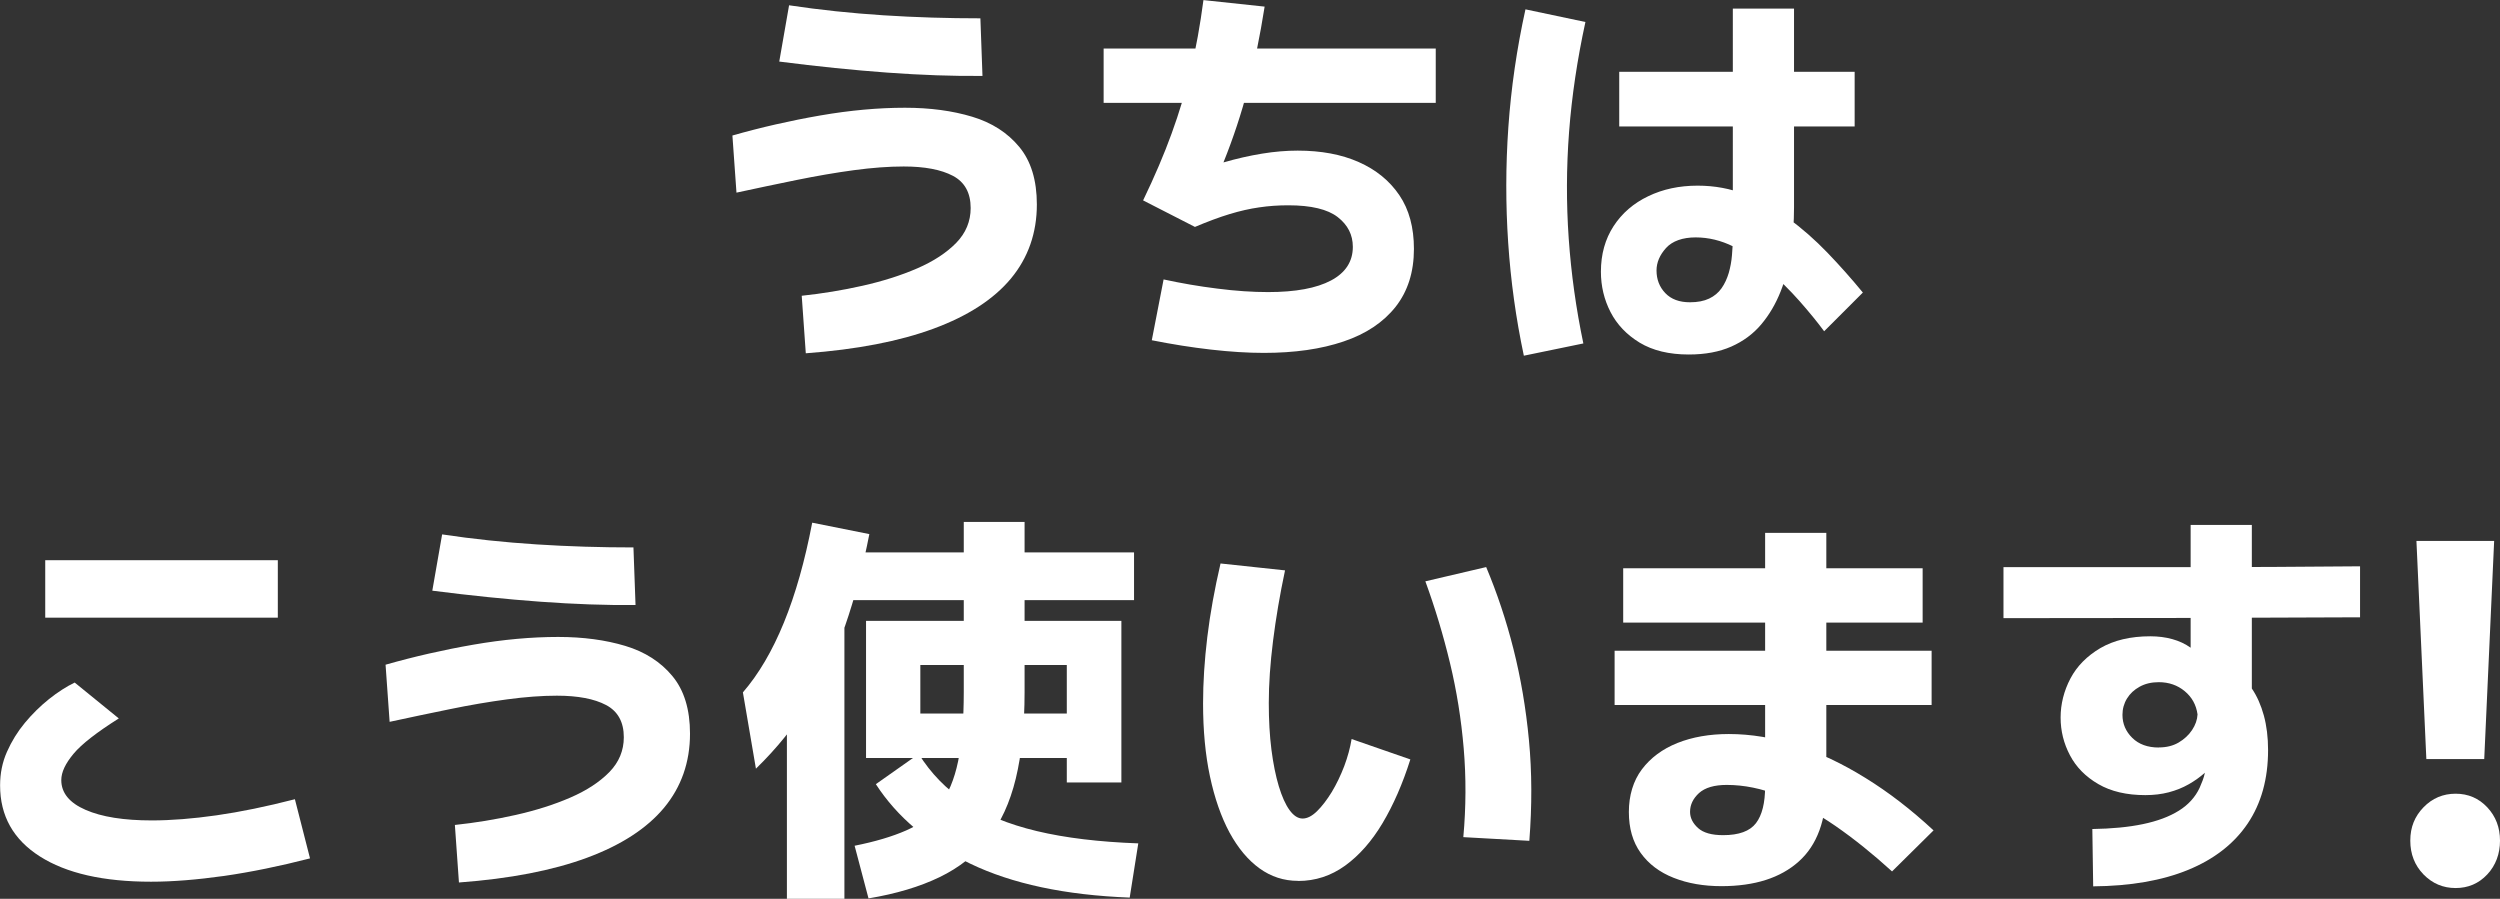
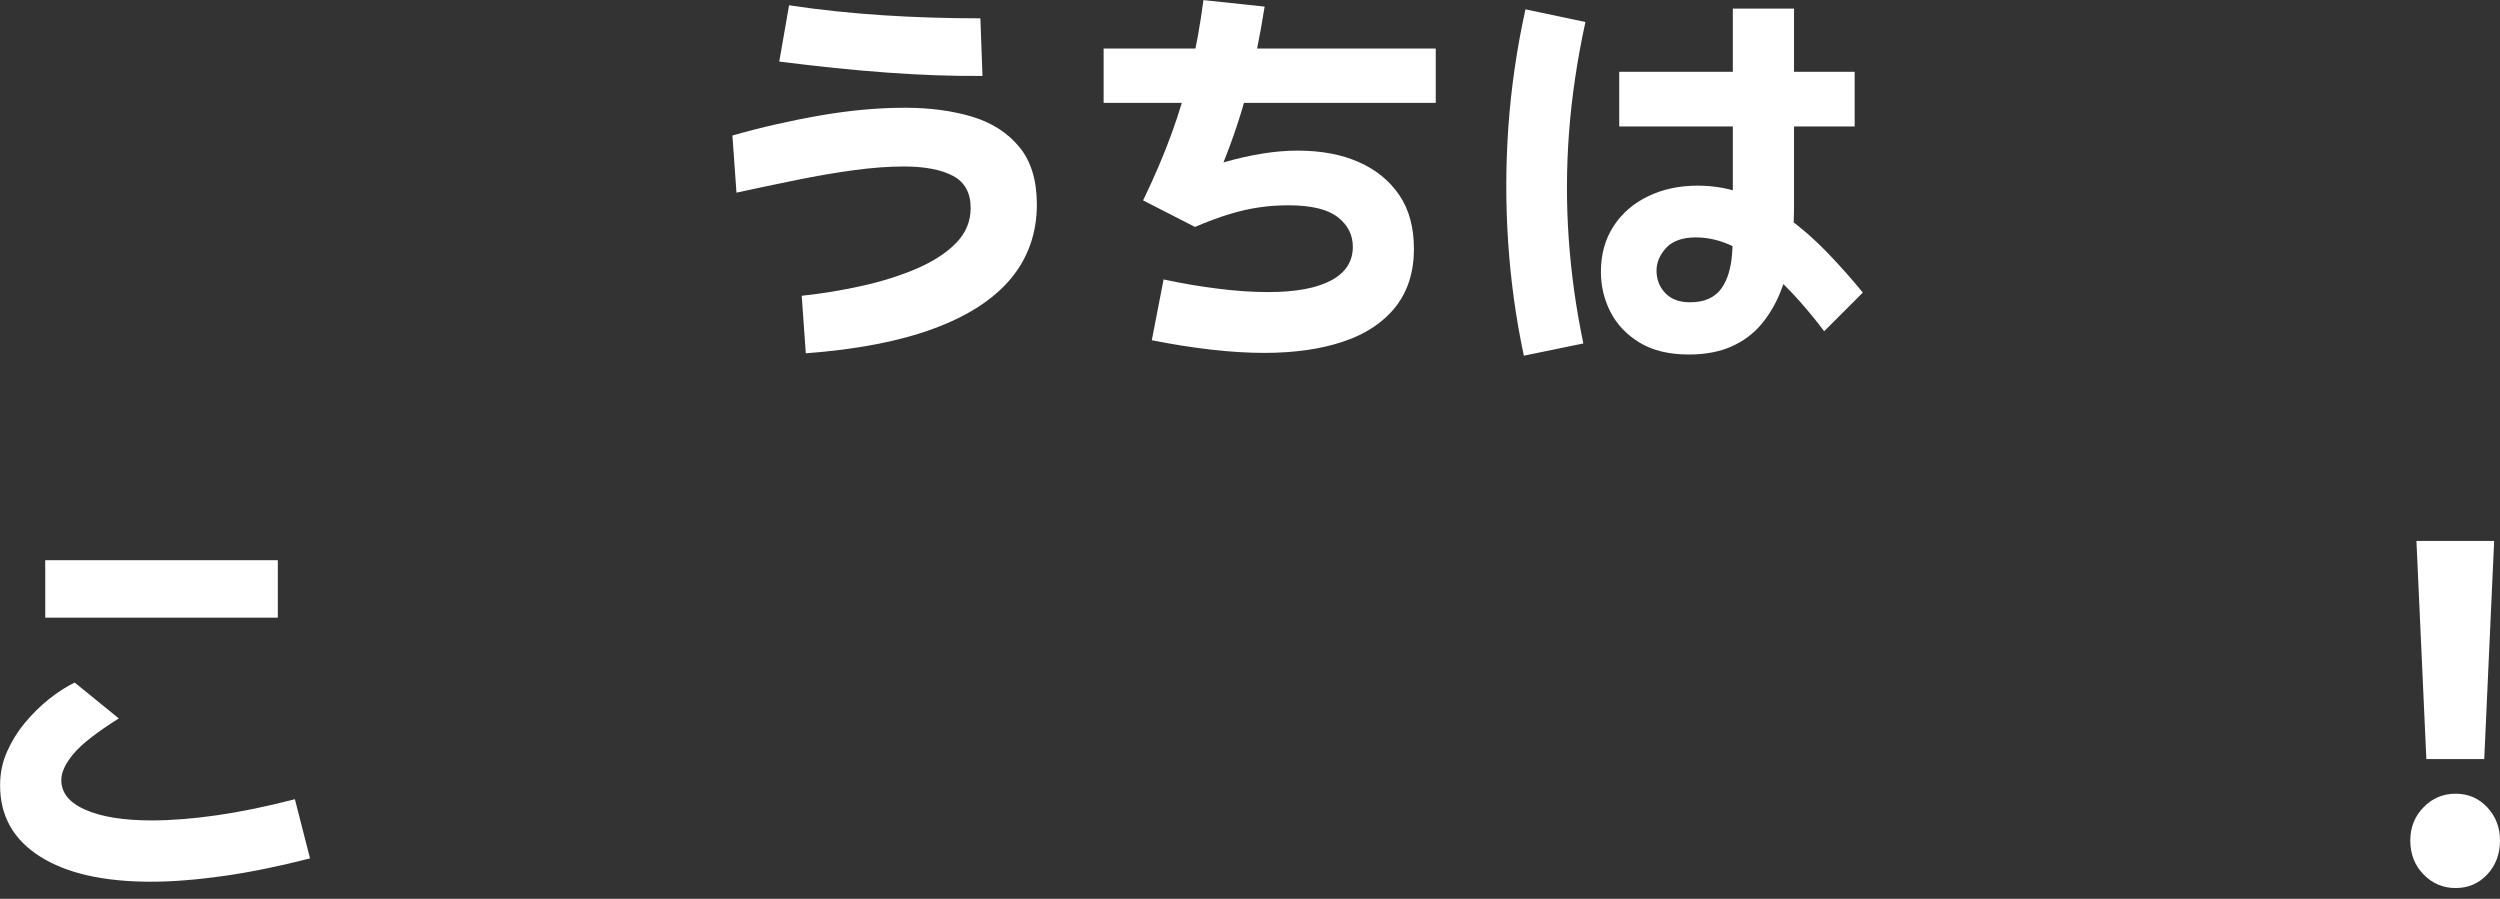
<svg xmlns="http://www.w3.org/2000/svg" id="_レイヤー_2" viewBox="0 0 264.74 95.18">
  <rect x="0" y="0" width="264.74" height="95.18" fill="#333333" stroke="none" />
  <defs>
    <style>.cls-1{fill:#fff;stroke-width:0px;}</style>
  </defs>
  <g id="_レイヤー_1-2">
    <path class="cls-1" d="M85.33,37.41l-.43-6.09c2.16-.23,4.31-.58,6.44-1.06,2.13-.48,4.06-1.09,5.79-1.84,1.73-.75,3.1-1.65,4.13-2.7,1.02-1.05,1.53-2.28,1.53-3.69,0-1.61-.63-2.75-1.88-3.41s-2.99-.99-5.21-.99c-1.58,0-3.34.13-5.27.39-1.93.26-3.95.61-6.07,1.04-2.12.43-4.24.88-6.37,1.34l-.43-6.05c3.02-.86,6.12-1.57,9.29-2.12,3.17-.55,6.16-.82,8.99-.82,2.65,0,5.02.32,7.11.95,2.09.63,3.75,1.7,4.99,3.2,1.24,1.5,1.86,3.53,1.86,6.09,0,3.02-.92,5.64-2.74,7.84-1.83,2.2-4.56,3.97-8.19,5.31-3.63,1.34-8.14,2.21-13.52,2.61ZM104.04,8.04c-3.14.03-6.5-.09-10.07-.35-3.57-.26-7.39-.65-11.45-1.17l1.04-5.96c3.25.49,6.59.84,10,1.06,3.41.22,6.83.32,10.26.32l.22,6.09Z" />
    <path class="cls-1" d="M116.87,10.89v-5.75h35.17v5.75h-35.17ZM133.85,37.37c-1.73,0-3.6-.12-5.62-.35-2.02-.23-4.1-.56-6.26-.99l1.25-6.44c1.84.4,3.74.73,5.68.97,1.94.25,3.74.37,5.38.37,2.91,0,5.13-.41,6.67-1.23,1.54-.82,2.31-2.01,2.31-3.56,0-1.27-.53-2.32-1.6-3.15s-2.81-1.25-5.23-1.25c-1.07,0-2.09.07-3.09.22-.99.14-2.04.38-3.13.71s-2.32.79-3.67,1.36l-5.49-2.81c1.21-2.51,2.22-4.87,3.02-7.08.81-2.22,1.48-4.46,2.03-6.74.55-2.27.99-4.74,1.34-7.39l6.48.69c-.49,3.11-1.08,6-1.77,8.66s-1.56,5.28-2.59,7.84c1.38-.4,2.74-.71,4.08-.93s2.6-.32,3.78-.32c2.48,0,4.63.4,6.46,1.21s3.26,1.97,4.3,3.5c1.04,1.53,1.55,3.43,1.55,5.7,0,2.45-.65,4.49-1.94,6.13-1.3,1.64-3.13,2.87-5.51,3.67-2.38.81-5.19,1.21-8.45,1.21Z" />
    <path class="cls-1" d="M161.37,37.67c-.84-3.95-1.39-7.93-1.66-11.97-.27-4.03-.27-8.11.02-12.25.29-4.13.89-8.29,1.81-12.46l6.35,1.34c-.86,3.95-1.44,7.82-1.73,11.62-.29,3.8-.3,7.57-.04,11.3.26,3.73.78,7.44,1.55,11.12l-6.31,1.3ZM178.82,37.54c-2.07,0-3.8-.42-5.18-1.25-1.38-.84-2.41-1.92-3.09-3.24-.68-1.32-1.02-2.75-1.02-4.28,0-1.84.45-3.45,1.34-4.82.89-1.37,2.12-2.43,3.67-3.17,1.55-.75,3.3-1.12,5.23-1.12,1.79,0,3.47.31,5.05.93s3.1,1.46,4.56,2.53c1.45,1.07,2.83,2.28,4.13,3.63,1.3,1.35,2.55,2.76,3.76,4.23l-4.1,4.1c-.72-.98-1.59-2.04-2.61-3.2-1.02-1.15-2.12-2.24-3.28-3.26-1.17-1.02-2.41-1.86-3.72-2.51-1.31-.65-2.64-.97-4-.97s-2.46.38-3.13,1.12-1.01,1.54-1.01,2.38c0,.95.31,1.75.93,2.4.62.65,1.49.97,2.61.97.81,0,1.48-.13,2.03-.39s.99-.63,1.32-1.1.58-1.02.76-1.62c.17-.6.29-1.23.34-1.88.06-.65.09-1.3.09-1.97V.91h6.48v21.04c0,1.58-.11,3.14-.32,4.67-.22,1.53-.58,2.94-1.1,4.25-.52,1.31-1.2,2.47-2.05,3.48s-1.91,1.79-3.17,2.35c-1.27.56-2.76.84-4.49.84ZM171.47,13.39v-5.79h24.93v5.79h-24.93Z" />
    <path class="cls-1" d="M31.23,84.64l1.6,6.26c-3.23.83-6.26,1.45-9.11,1.86-2.85.4-5.43.61-7.73.61-5.04,0-8.96-.89-11.77-2.68-2.81-1.79-4.21-4.29-4.21-7.52,0-1.27.24-2.46.73-3.56.49-1.11,1.12-2.13,1.9-3.07s1.63-1.77,2.55-2.51c.92-.73,1.83-1.32,2.72-1.75l4.67,3.8c-2.33,1.47-3.93,2.71-4.79,3.74s-1.3,1.95-1.3,2.79c0,1.35.86,2.41,2.57,3.15,1.71.75,4.05,1.12,7.02,1.12,2.04,0,4.33-.18,6.85-.54,2.52-.36,5.29-.93,8.32-1.71ZM29.42,59.32v6.09H4.79v-6.09h24.62Z" />
-     <path class="cls-1" d="M48.6,93.45l-.43-6.09c2.16-.23,4.31-.58,6.44-1.06,2.13-.48,4.06-1.09,5.79-1.84,1.73-.75,3.1-1.65,4.13-2.7,1.02-1.05,1.53-2.28,1.53-3.69,0-1.61-.63-2.75-1.88-3.41-1.25-.66-2.99-.99-5.21-.99-1.58,0-3.34.13-5.27.39-1.93.26-3.95.6-6.07,1.04-2.12.43-4.24.88-6.37,1.34l-.43-6.05c3.02-.86,6.12-1.57,9.29-2.12,3.17-.55,6.16-.82,8.99-.82,2.65,0,5.02.32,7.11.95,2.09.63,3.75,1.7,4.99,3.2,1.24,1.5,1.86,3.53,1.86,6.09,0,3.02-.92,5.64-2.74,7.84-1.83,2.2-4.56,3.97-8.19,5.31s-8.14,2.21-13.52,2.61ZM67.3,64.07c-3.14.03-6.5-.09-10.07-.35-3.57-.26-7.39-.65-11.45-1.17l1.04-5.96c3.25.49,6.59.84,10,1.06,3.41.22,6.83.32,10.26.32l.22,6.09Z" />
-     <path class="cls-1" d="M80.05,81.4l-1.38-8.08c3.34-3.86,5.79-9.85,7.34-17.97l6.05,1.21c-.69,3.54-1.55,6.78-2.57,9.72s-2.3,5.65-3.82,8.14-3.4,4.82-5.62,6.98ZM83.33,95.18v-28.81l6.09-1.43v30.24h-6.09ZM89.42,63.55v-5.05h30.67v5.05h-30.67ZM91.97,95.13l-1.47-5.57c2.16-.43,3.98-.97,5.46-1.62,1.48-.65,2.67-1.55,3.56-2.7.89-1.15,1.54-2.69,1.94-4.62s.6-4.38.6-7.34v-18.01h6.44v18.01c0,3.54-.31,6.59-.93,9.16-.62,2.56-1.6,4.69-2.94,6.39-1.34,1.7-3.05,3.05-5.14,4.06s-4.6,1.76-7.54,2.25ZM112.97,82.86v-12.44h-15.51v5.14h17.97v4.71h-23.72v-14.52h27.04v17.11h-5.79ZM119.62,95.05c-6.83-.26-12.45-1.46-16.87-3.59s-7.75-4.94-10-8.42l4.54-3.2c1.27,2.04,2.92,3.74,4.95,5.08,2.03,1.34,4.55,2.37,7.56,3.09,3.01.72,6.59,1.15,10.74,1.3l-.91,5.75Z" />
-     <path class="cls-1" d="M137.46,93.28c-1.5,0-2.86-.44-4.08-1.32-1.22-.88-2.28-2.15-3.18-3.8-.89-1.66-1.58-3.64-2.07-5.94-.49-2.3-.73-4.88-.73-7.73,0-2.22.15-4.56.45-7.04.3-2.48.77-5.07,1.4-7.78l6.83.73c-.55,2.59-.97,5.08-1.27,7.47-.3,2.39-.45,4.58-.45,6.57,0,1.81.09,3.46.28,4.95.19,1.48.45,2.77.78,3.87.33,1.09.71,1.94,1.14,2.53.43.59.89.89,1.38.89s1-.26,1.53-.78c.53-.52,1.05-1.2,1.56-2.03.5-.83.94-1.75,1.32-2.74.37-.99.63-1.95.78-2.87l6.22,2.16c-.81,2.56-1.79,4.81-2.94,6.74-1.15,1.93-2.48,3.43-3.97,4.51-1.5,1.08-3.15,1.62-4.97,1.62ZM161.96,89.04l-7-.39c.29-3.2.3-6.33.04-9.4-.26-3.07-.74-6.08-1.45-9.03s-1.58-5.84-2.61-8.66l6.44-1.51c1.15,2.74,2.12,5.63,2.89,8.68s1.32,6.27,1.64,9.66c.32,3.38.33,6.93.04,10.65Z" />
-     <path class="cls-1" d="M204.55,68.91v5.75h-33.57v-5.75h33.57ZM203.6,60.18v5.75h-31.71v-5.75h31.71ZM204.77,87.92l-4.41,4.36c-2.02-1.84-4.02-3.45-6-4.82-1.99-1.37-3.95-2.43-5.88-3.2-1.93-.76-3.8-1.14-5.62-1.14-1.33,0-2.3.29-2.94.86-.63.58-.95,1.24-.95,1.99,0,.63.28,1.2.84,1.71s1.45.76,2.66.76c1.67,0,2.83-.42,3.48-1.27.65-.85.97-2.15.97-3.91v-26.83h6.48v26.83c0,3.57-.97,6.23-2.92,7.97-1.94,1.74-4.67,2.61-8.19,2.61-1.87,0-3.56-.29-5.05-.88-1.5-.59-2.66-1.47-3.5-2.64-.84-1.17-1.25-2.61-1.25-4.34s.46-3.29,1.38-4.51c.92-1.22,2.17-2.15,3.76-2.79,1.58-.63,3.4-.95,5.44-.95,2.36,0,4.75.4,7.17,1.19s4.85,1.94,7.3,3.46c2.45,1.51,4.85,3.36,7.21,5.55Z" />
-     <path class="cls-1" d="M212.16,65.46v-5.4h18.88c6.31,0,12.6-.03,18.88-.09v5.4c-6.28.03-12.57.05-18.88.07-6.31.01-12.6.02-18.88.02ZM221.66,93.88l-.09-6.09c2.04-.03,3.83-.2,5.36-.52,1.53-.32,2.79-.79,3.8-1.42,1.01-.63,1.74-1.44,2.2-2.42.11-.26.22-.52.32-.78.1-.26.18-.53.24-.82-.52.46-1.09.87-1.73,1.23-.63.36-1.33.64-2.09.84-.76.2-1.59.3-2.48.3-1.99,0-3.65-.39-4.99-1.17s-2.34-1.79-3-3.05c-.66-1.25-.99-2.58-.99-4s.35-2.82,1.04-4.13,1.75-2.38,3.17-3.22c1.43-.83,3.19-1.25,5.29-1.25.83,0,1.61.1,2.33.3.72.2,1.37.5,1.94.91v-13h6.48v17.32c.55.81.97,1.76,1.27,2.85.3,1.1.45,2.32.45,3.67,0,3.05-.72,5.64-2.16,7.78-1.44,2.13-3.54,3.77-6.29,4.9s-6.11,1.72-10.09,1.75ZM228.61,79.15c.81,0,1.5-.17,2.1-.52.59-.35,1.06-.78,1.42-1.32s.55-1.09.58-1.66c-.14-1.01-.6-1.83-1.36-2.46-.76-.63-1.68-.95-2.74-.95-.78,0-1.45.16-2.03.48-.58.32-1.02.73-1.34,1.25-.32.52-.48,1.1-.48,1.73,0,.95.35,1.76,1.04,2.44.69.68,1.63,1.02,2.81,1.02Z" />
    <path class="cls-1" d="M260.04,94.04c-1.33,0-2.46-.48-3.4-1.44-.93-.96-1.4-2.15-1.4-3.58s.47-2.57,1.4-3.53,2.07-1.44,3.4-1.44,2.45.48,3.35,1.44c.9.96,1.35,2.14,1.35,3.53s-.45,2.62-1.35,3.58c-.9.96-2.02,1.44-3.35,1.44ZM255.9,57.28h8.22l-1.05,23.1h-6.13l-1.05-23.1Z" />
  </g>
</svg>